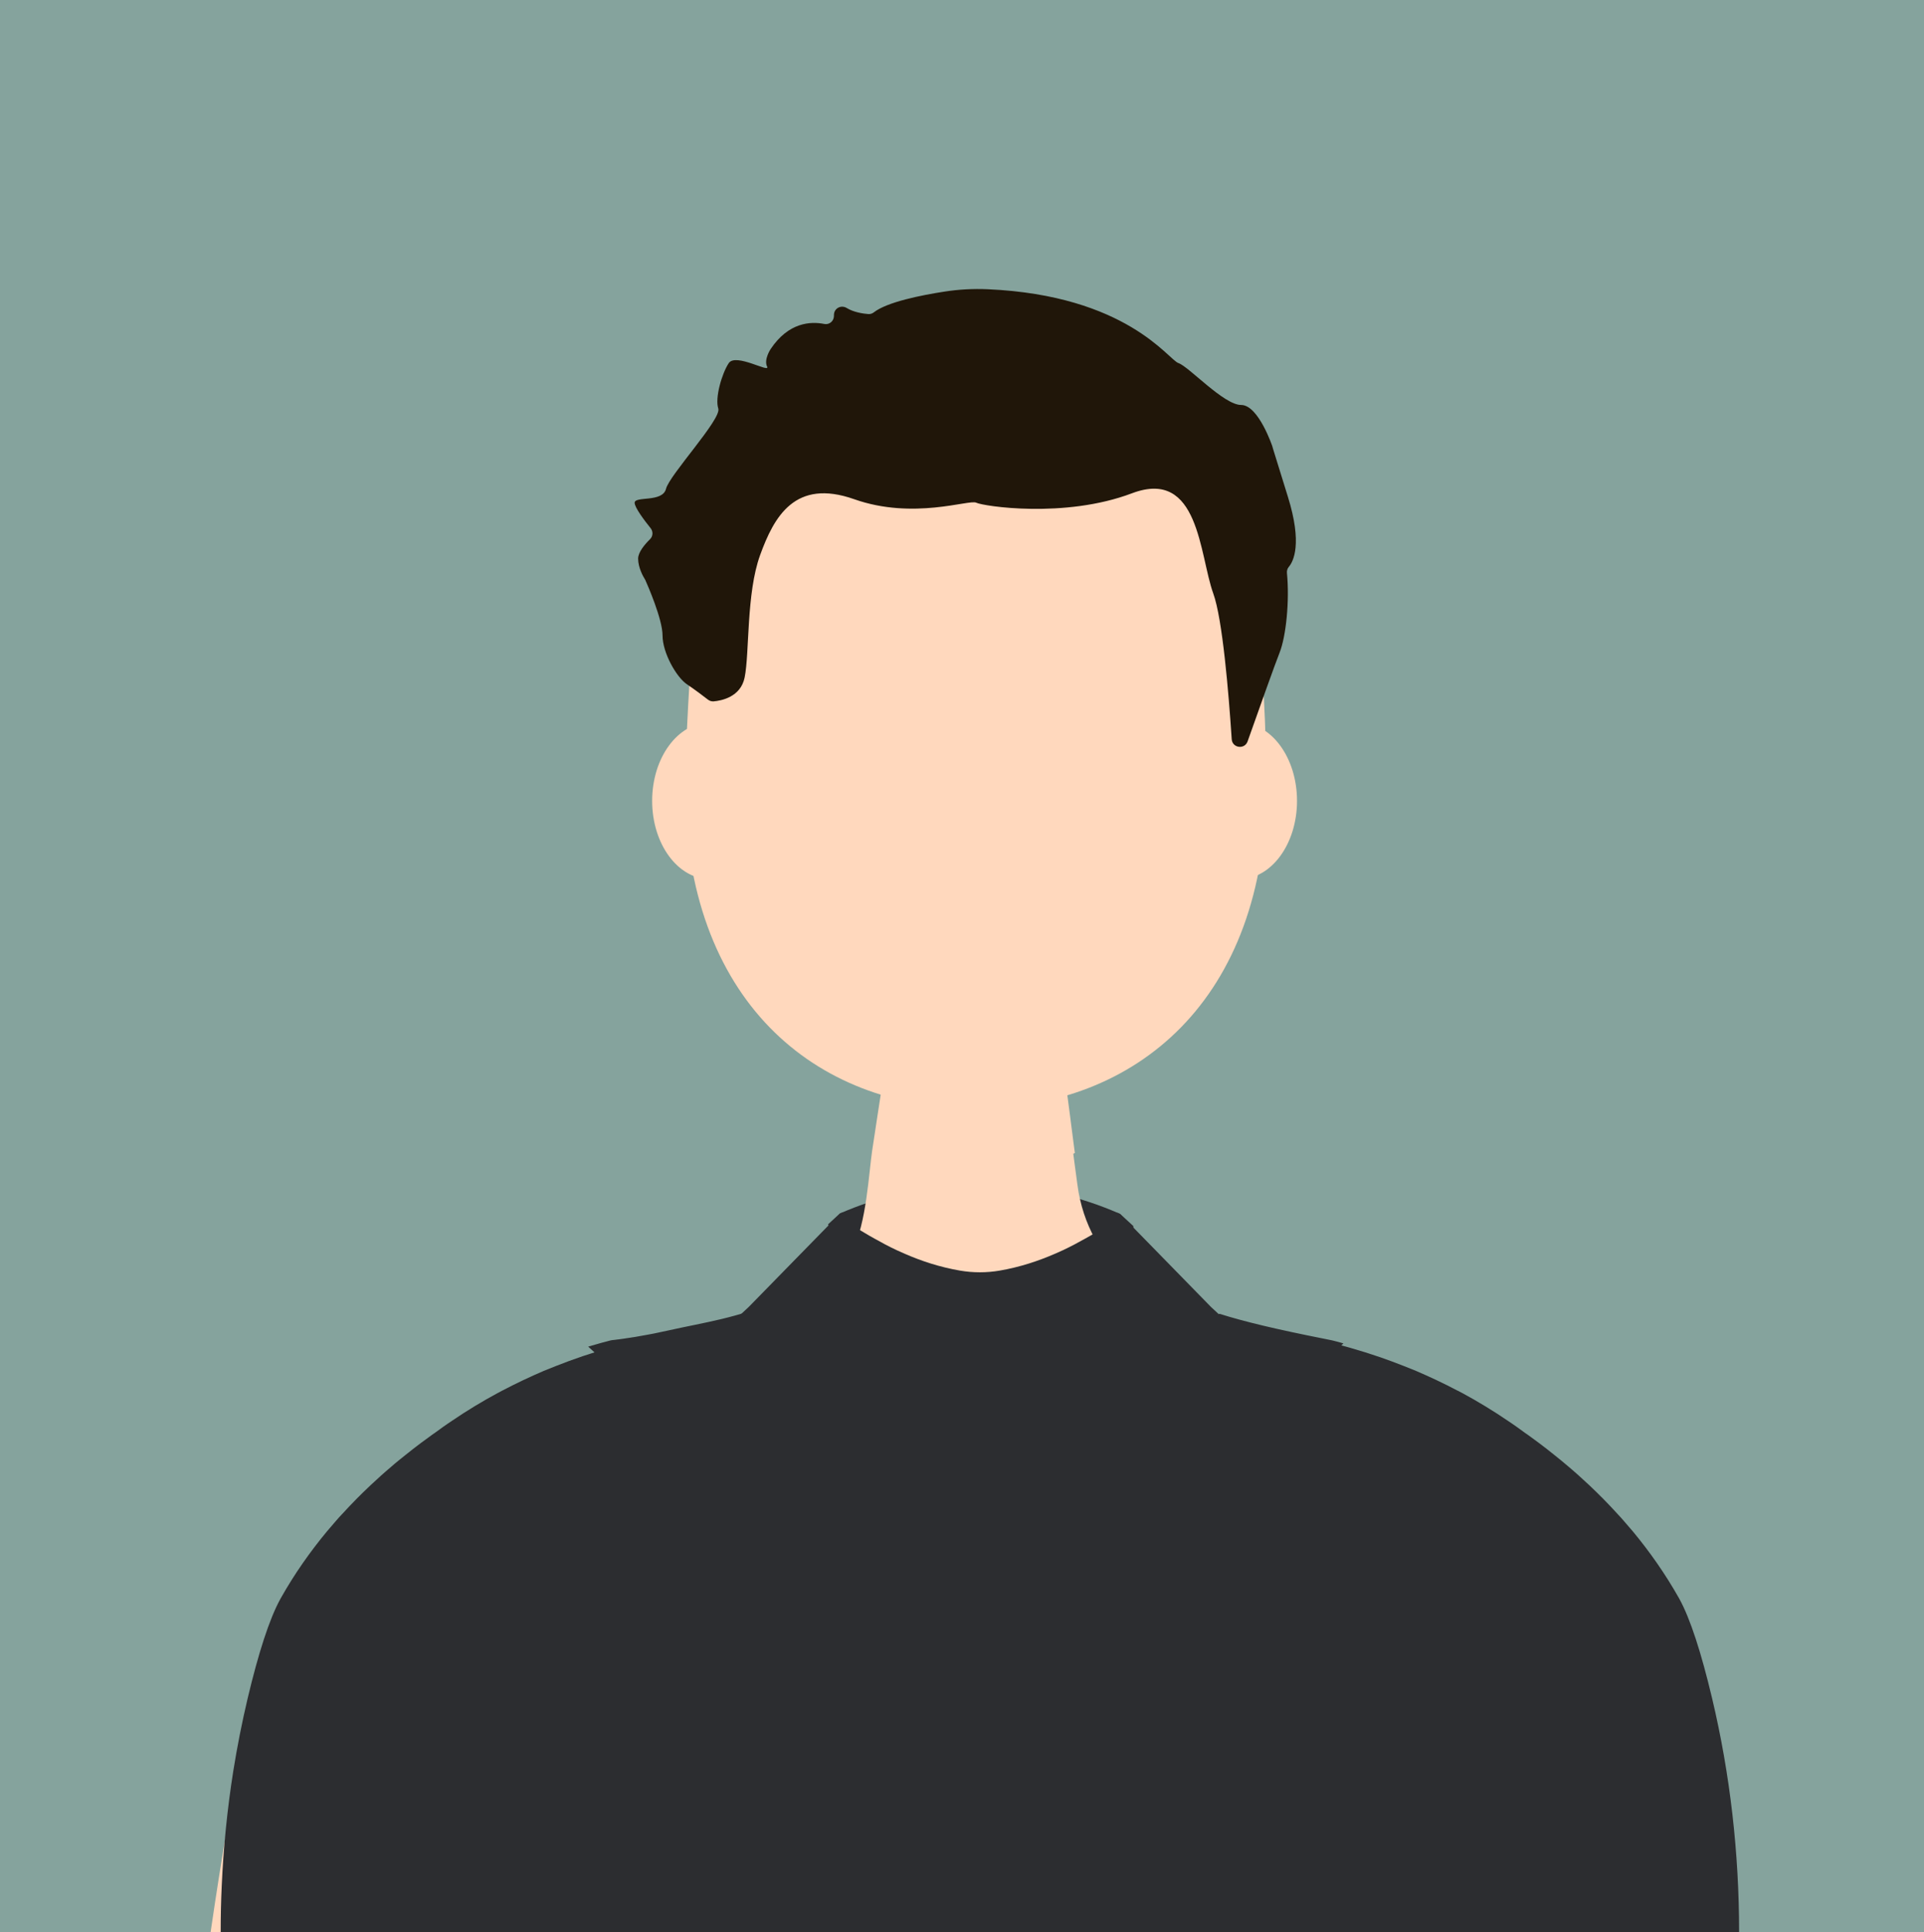
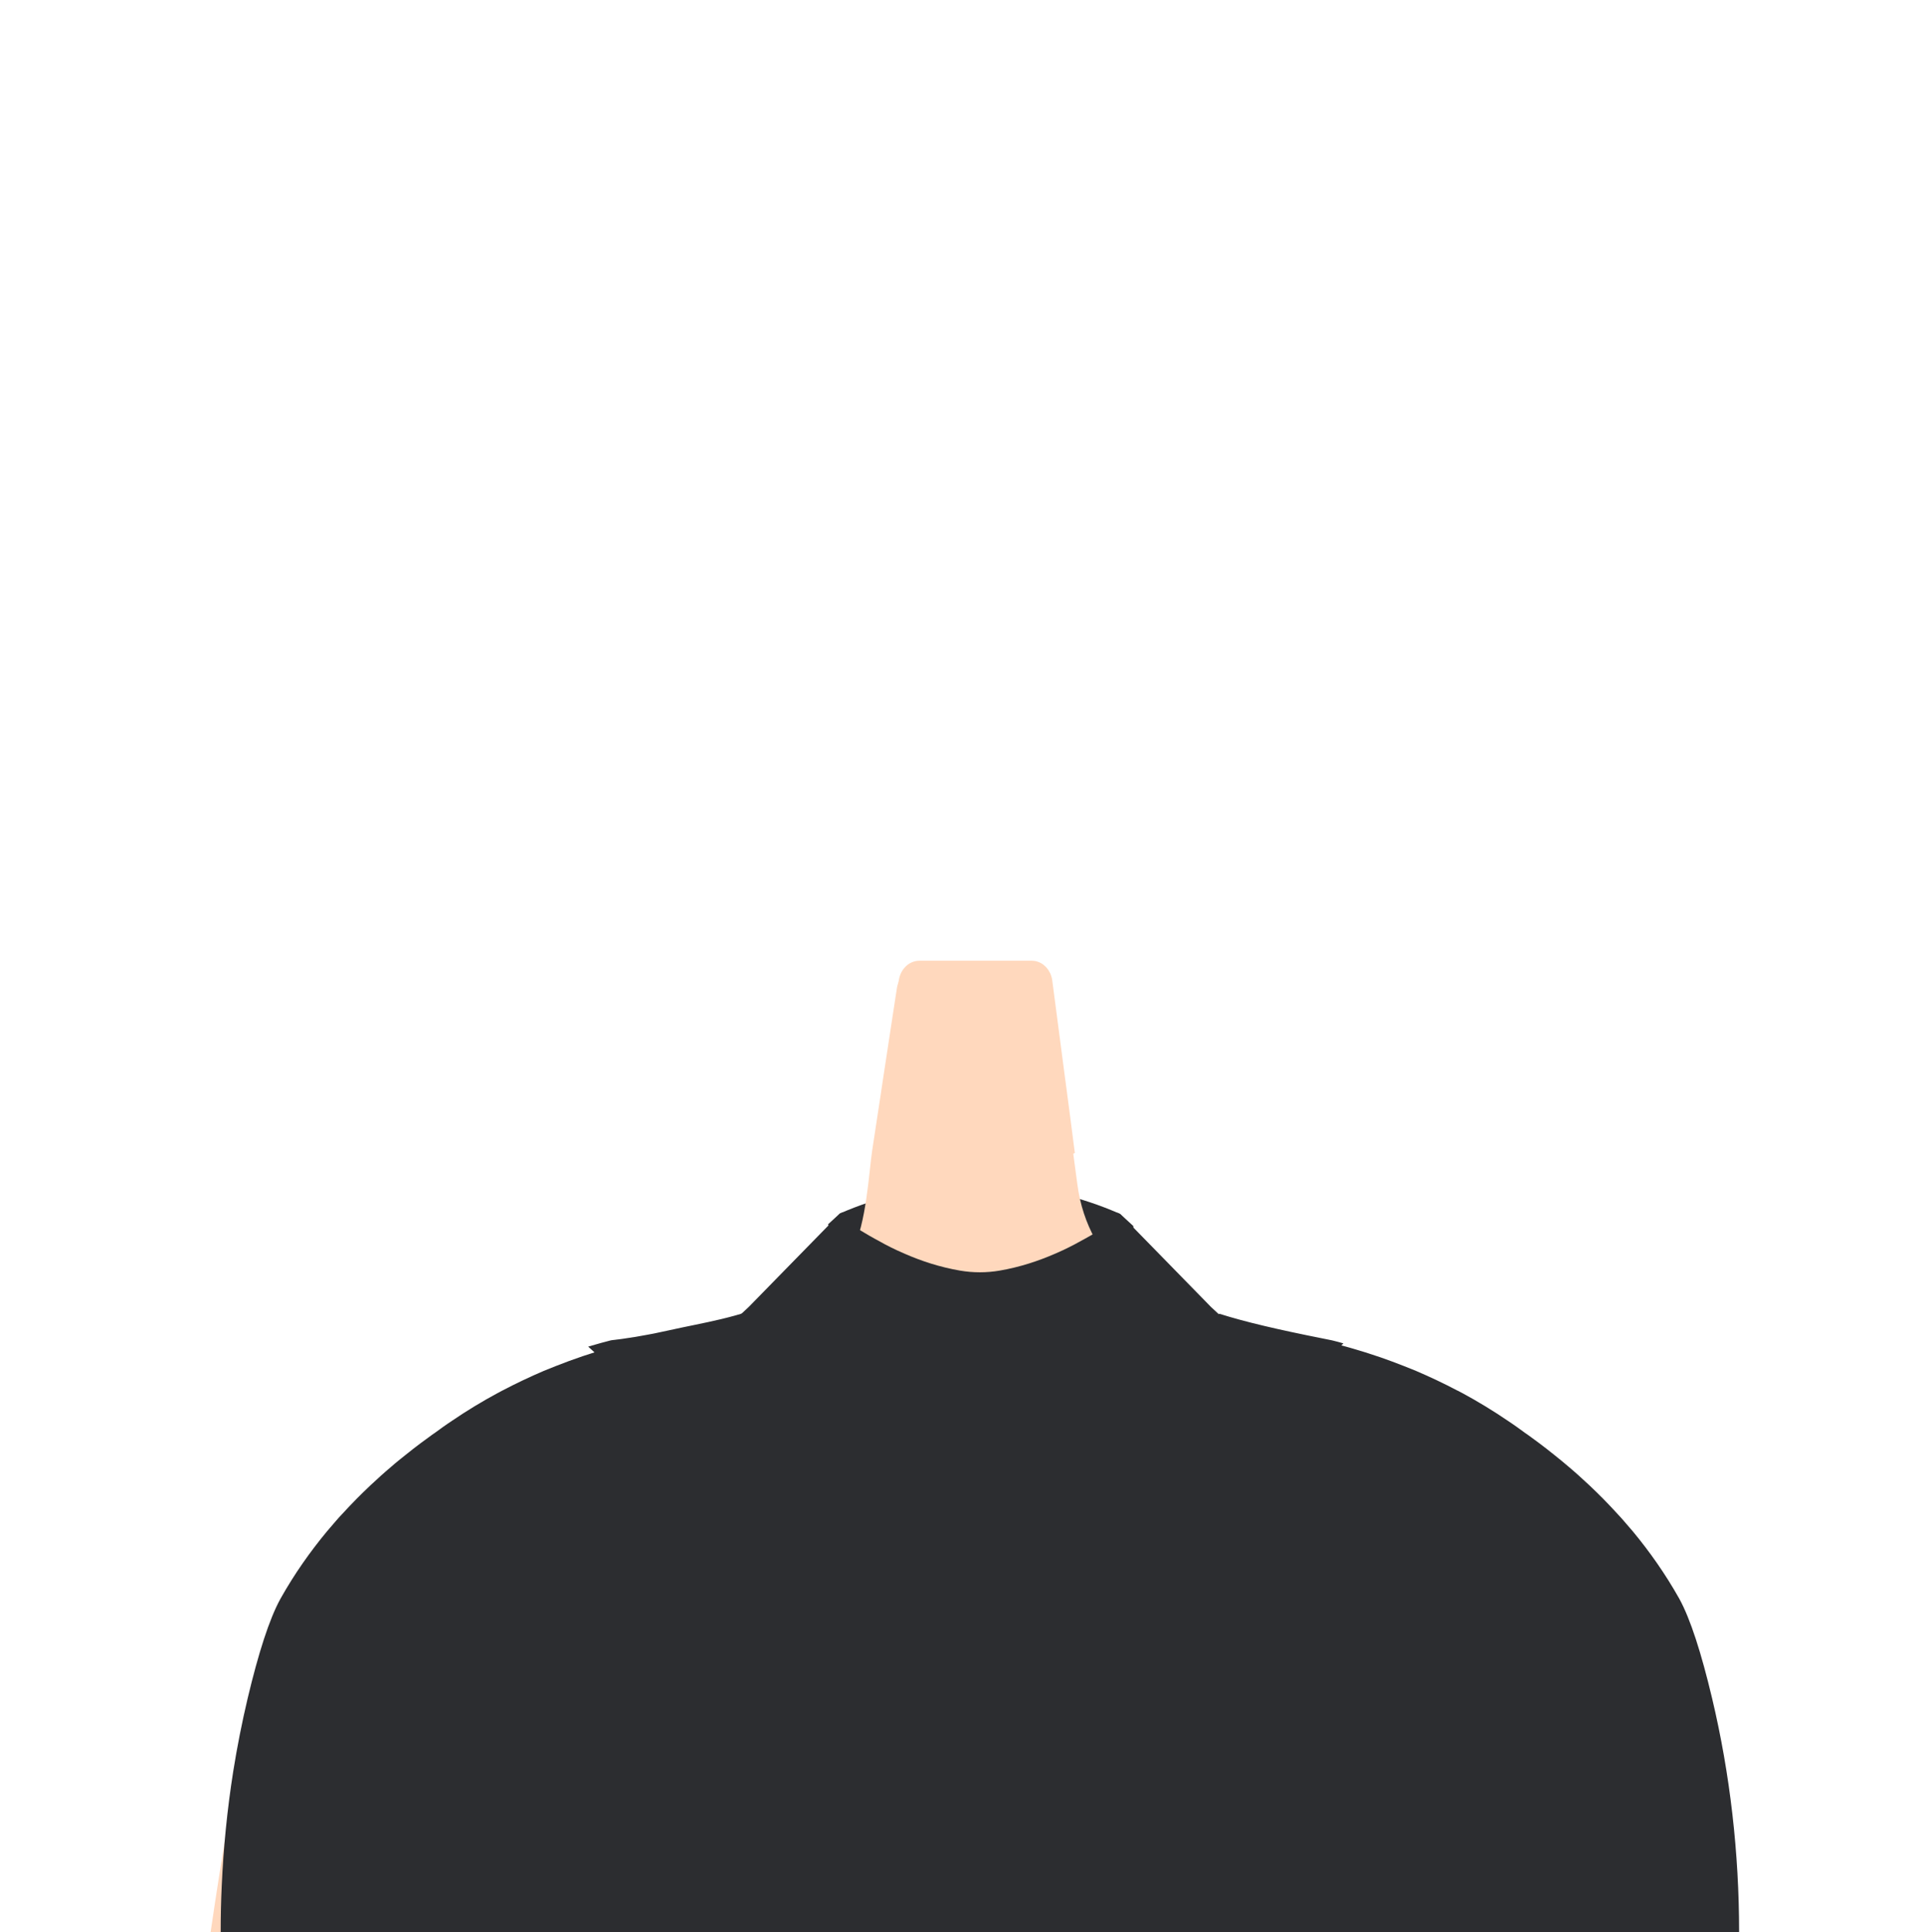
<svg xmlns="http://www.w3.org/2000/svg" viewBox="0 0 487 489">
  <defs>
    <style>      .cls-1 {        fill: #201609;      }      .cls-2 {        fill: #2c2d30;      }      .cls-3 {        isolation: isolate;      }      .cls-4 {        mix-blend-mode: multiply;      }      .cls-5 {        fill: #ffd8bd;      }      .cls-6 {        fill: #0d493c;        opacity: .5;      }    </style>
  </defs>
  <g class="cls-3">
    <g id="_Слой_1" data-name="Слой 1">
-       <rect class="cls-6" width="487" height="489" />
      <path class="cls-2" d="M286.87,310.28v18.82l-64.52,4.52-12.76-23.76,3-2.76c.19-.08.39-.17.59-.25,7.46-3.19,18.65-6.77,32.52-7.12,16.12-.41,29.03,3.71,37.07,7.16.26.11.51.22.76.33l3.33,3.06Z" />
      <g>
        <path class="cls-5" d="M433,478.13v10.87H53.31c5.77-39.59,11.98-70.13,18.29-82.14.1-.19.2-.38.3-.56.05-.09.1-.17.16-.26,3.38-5.96,7.25-11.45,11.45-16.5.52-.63,1.06-1.25,1.59-1.87.54-.62,1.07-1.23,1.62-1.83l.61-.68c.38-.41.75-.8,1.12-1.2.26-.27.5-.54.75-.79,1.12-1.17,2.24-2.3,3.39-3.42h0c.57-.56,1.14-1.11,1.72-1.65,1.74-1.62,3.5-3.2,5.29-4.71.59-.51,1.19-.99,1.78-1.49.6-.49,1.2-.97,1.8-1.45.6-.48,1.2-.95,1.8-1.42.6-.47,1.22-.92,1.82-1.38.91-.68,1.81-1.34,2.73-2,.31-.21.61-.44.92-.65.6-.43,1.21-.84,1.82-1.27,4.56-3.13,9.1-5.92,13.49-8.39.88-.5,1.76-.97,2.62-1.45.64-.35,1.27-.68,1.9-1.02.52-.27,1.03-.54,1.56-.81.57-.29,1.13-.59,1.69-.87.27-.14.56-.28.84-.42.42-.21.83-.43,1.25-.62,1.24-.62,2.47-1.21,3.68-1.78.27-.12.54-.24.81-.38.54-.24,1.06-.49,1.59-.72.78-.35,1.56-.7,2.32-1.03.06-.03.13-.06.19-.08.06-.03.12-.06.18-.09.08-.03.16-.06.24-.1.02,0,.04-.01.05-.01.29-.13.58-.25.86-.37.54-.23,1.07-.46,1.59-.67.4-.17.81-.33,1.19-.49,2.09-.85,4.08-1.61,5.98-2.29.22-.08.44-.16.67-.24.23-.07.45-.16.67-.23.87-.3,1.72-.6,2.54-.87,1.06-.35,2.09-.67,3.07-.97.17-.05.35-.1.52-.15.49-.14.95-.28,1.42-.42.11-.03.22-.05.33-.08h.02c.11-.02.23-.04.34-.05.14-.02.3-.04.49-.06.08-.01.16-.03.25-.04.05,0,.1-.01.14-.02.16-.01.31-.04.49-.06.28-.05.59-.09.92-.14.3-.05.63-.1.99-.17.22-.03.46-.07.7-.11.15-.03.31-.06.47-.09.04,0,.07-.01.11-.01.2-.04.4-.07.61-.11.54-.1,1.11-.21,1.71-.34.27-.05.54-.1.81-.16.49-.11,1.01-.21,1.54-.32.2-.05.39-.09.6-.14.92-.2,1.9-.44,2.92-.69,3.94-.98,7.93-1.78,11.92-2.84.03-.01.05-.01.07-.02,2.02-.54,4.05-1.15,6.08-1.88,6.58-2.39,13.13-6.12,19.54-13.21,4.36-4.85,5.41-18.18,6.21-25.13.1-.86.19-1.62.29-2.26.25-1.68.5-3.34.76-5,.06-.43.13-.85.19-1.27.44-2.89.89-5.79,1.33-8.69l.05-.37c.09-.63.19-1.26.28-1.89.94-6.16,1.89-12.33,2.82-18.5.28-1.85.57-3.7.85-5.54,0-.09.03-.17.05-.26,0-.09.03-.17.05-.26.03-.08.05-.17.07-.25.02-.08.05-.16.07-.24.05-.17.12-.34.18-.49.02-.04.04-.08.05-.12.15-.35.33-.66.53-.96.15-.21.3-.41.48-.59.21-.24.45-.47.7-.66h0c.13-.11.26-.2.38-.28.08-.05.16-.1.26-.15.03-.02.06-.04.1-.05.04-.03.09-.05.14-.08.05-.02.08-.04.13-.06.15-.07.29-.12.44-.18.04-.01.07-.02.12-.04.05-.01.09-.03.14-.04.05-.01.09-.03.14-.04.06-.01.12-.03.17-.04.04-.01.08-.02.12-.03.04,0,.06-.01.09-.01.02-.01.04-.01.05-.01.06-.01.12-.02.17-.03h0c.06-.01.14-.02.2-.02s.13-.01.18-.01c0,0,.02-.01.03,0,.07-.01.15-.01.22-.01h28.63c.06,0,.14,0,.2.01.06,0,.13,0,.18.01.1,0,.19.01.28.03.06,0,.13.01.18.02.06.02.12.03.18.04.02,0,.03.01.05.01.05.01.11.03.17.04.08.02.16.04.23.07.06.02.13.04.18.06.1.03.19.08.29.12.09.04.18.08.27.12.09.05.18.1.27.15.27.15.51.33.75.54.08.07.16.14.23.21h0c.07.07.15.14.22.22l.12.13c.33.38.61.79.84,1.26.04.07.07.15.11.22.07.16.14.32.19.49.03.08.05.16.08.25.03.08.05.17.07.25.03.09.05.17.06.26.02.05.03.11.04.17.02.12.04.24.05.37l3.18,24.12.05.41.14.99.09.71,1.01,7.55.18,1.38.11.88.66,5.06.33,2.5.81,6.04c1.3,9.94,6.24,18.88,13.73,24.52.15.1.29.21.44.31,4.37,3.16,8.81,5.54,15.28,7.82,5.78,2.03,13.19,3.96,23.64,6.26h0c.65.14,1.29.28,1.96.44,0,0,.08.02.23.06.02,0,.03,0,.05.01,0,0,.03.01.05.01.08.03.18.06.3.09.04,0,.07.01.12.03.05.01.1.03.16.05.02,0,.04.01.06.02.03,0,.05.01.07.02,0,0,.02,0,.04.01h.03c.06.02.13.04.2.06.21.06.44.13.69.21.09.03.17.05.27.09.13.04.27.08.41.12.09.03.18.05.27.08.24.08.49.16.77.24.11.04.22.07.33.11.05.02.09.03.14.04.23.07.46.16.7.23.07.02.15.05.22.08.07.02.15.04.22.07.23.07.46.15.7.23.23.08.48.16.72.25.08.02.16.05.25.08.27.09.53.18.81.28.35.12.7.25,1.07.39.19.07.37.13.57.2.03.01.06.02.08.03.27.1.53.19.8.29.6.22,1.22.46,1.86.7,1.06.42,2.19.85,3.35,1.33.31.12.61.24.92.38.32.13.64.26.97.41.18.08.38.16.59.24.19.08.39.16.59.24.25.11.48.21.73.31.45.2.92.41,1.38.61.25.11.5.22.75.33.36.15.71.31,1.08.48,1.07.49,2.18.99,3.3,1.54.37.16.72.34,1.09.52.37.17.75.36,1.13.55h.02c.38.19.75.38,1.13.56.2.1.39.2.6.3.28.14.58.28.87.44.29.15.59.3.88.46.79.4,1.56.81,2.36,1.24.39.2.8.43,1.21.64.65.36,1.32.72,1.99,1.1.26.14.51.28.77.43.61.36,1.24.7,1.85,1.06l1.87,1.1c.16.09.31.19.47.28.08.04.16.09.24.14.07.04.16.09.23.14.1.06.2.12.31.18.11.06.21.12.31.18.21.13.41.25.62.39.42.25.83.51,1.25.77l.63.4c.21.14.42.27.63.41,0,0,0,0,0,.01h0c.4.25.81.51,1.21.77.68.45,1.35.89,2.04,1.35.39.26.79.53,1.19.8.48.31.94.65,1.43.98.94.66,1.89,1.34,2.86,2.03.48.36.94.7,1.42,1.06.27.19.54.4.81.6.05.03.1.07.15.11.05.04.09.07.15.11.19.14.38.28.57.44.19.14.38.28.57.44.25.18.49.38.73.57.29.23.59.47.88.69.41.32.81.66,1.23.98.41.32.81.67,1.23,1.01l.02.02s.02.02.03.02c.2.17.4.34.61.51.2.17.4.35.6.52.41.36.83.71,1.23,1.07,0,.01.02.01.02.01.2.17.4.36.6.54.21.18.41.36.61.54.09.08.18.16.27.24.09.08.18.16.27.24.18.16.37.32.54.49.46.42.92.84,1.37,1.26.2.19.4.39.6.57.2.19.39.39.59.58.03.02.05.05.08.07.03.02.05.05.07.07.05.05.1.1.16.15.29.28.59.57.89.85.4.4.8.79,1.19,1.19,0,0,0,.01,0,.01.29.29.59.6.89.89.09.1.19.2.28.29.38.4.76.78,1.13,1.18.02.01.03.02.04.04,0,0,0,.01.02.01,0,.01,0,.01,0,.02l.58.61c.18.2.38.41.56.61.43.47.86.93,1.29,1.41.14.16.28.32.43.5.15.15.29.32.43.49.18.2.36.41.54.62.17.2.36.42.53.63.37.42.71.83,1.06,1.26.16.18.3.37.44.54.27.34.55.67.81.99.02.03.04.06.06.09.36.44.7.88,1.05,1.34l.06.08c.32.41.63.82.94,1.24.03.03.06.07.08.11l.02.02h0s0,.02,0,.02h0c.04.05.07.11.12.16.04.05.08.1.12.16.08.11.16.22.25.32.16.22.32.44.48.66.34.47.68.94,1.02,1.42.16.24.34.47.5.71.16.23.32.48.49.72,0,0,.02.02.04.04.24.37.48.72.73,1.1l.09.14c.05.09.12.17.17.26.02.03.04.06.05.09.04.06.07.11.11.16.04.06.07.11.11.16.07.11.15.22.21.34.15.22.29.44.43.67.27.42.53.84.79,1.27.12.18.23.36.34.55.13.19.26.41.38.62.07.12.16.25.22.38t.02.02s.03.04.04.07c.03.03.04.06.05.08.04.07.07.12.11.19.27.46.55.93.81,1.4.1.19.2.38.31.57.07.14.15.28.23.43.11.22.22.45.33.68.09.17.17.36.26.54,5.33,11.48,9.44,36.89,12.58,69.87Z" />
        <g class="cls-4">
          <path class="cls-5" d="M272.09,291.79c-7.79,3.33-16.35,4.99-25.32,4.99s-17.87-1.74-25.77-5.21c.1-.86.19-1.62.29-2.26.25-1.68.5-3.34.75-5,.06-.43.13-.85.19-1.27.45-3.02.92-6.03,1.37-9.06.09-.63.19-1.26.28-1.89.93-6.16,1.87-12.33,2.79-18.5.28-1.85.56-3.7.84-5.54,0-.09.03-.17.05-.26,0-.09.03-.17.05-.26.03-.08.05-.17.07-.25.02-.08.05-.16.07-.24.05-.17.12-.34.18-.49.02-.04.04-.08.05-.12.15-.35.33-.66.53-.96.14-.21.3-.41.47-.59.21-.24.44-.47.69-.66h0c.13-.11.25-.2.38-.28.08-.05.16-.1.25-.15.03-.02.06-.04.1-.05.04-.03.09-.05.14-.08.05-.02.08-.04.13-.06.15-.07.29-.12.44-.18.04-.01.07-.02.12-.04.05-.01.09-.03.14-.04.05-.01.09-.03.14-.04.06-.01.12-.03.17-.04.04-.01.08-.02.12-.03.04,0,.06-.01.09-.01.02-.01.04-.01.05-.01.06-.01.12-.02.17-.03h0c.06-.01.14-.02.2-.02s.13-.01.18-.01c0,0,.02-.01.03,0,.07-.01.15-.01.22-.01h28.39c.06,0,.14,0,.2.01.06,0,.13,0,.18.01.1,0,.19.01.28.03.06,0,.13.01.18.02.06.02.12.03.18.04.02,0,.03.01.05.01.05.01.11.03.17.04.08.02.15.04.23.07.06.02.13.04.18.06.1.03.19.08.29.12.09.04.18.08.27.12.09.05.18.1.27.15.26.15.51.33.74.54.08.07.15.14.23.21h0c.07.07.14.14.22.22l.12.13c.33.38.61.79.83,1.26.04.07.07.15.11.22.07.16.14.32.19.49.03.08.05.16.08.25.03.08.05.17.07.25.03.09.05.17.06.26.02.05.03.11.04.17.02.12.04.24.05.37l3.16,24.12.05.41.14.99,1.09,8.26.18,1.38.11.88.65,5.06.33,2.5Z" />
        </g>
-         <path class="cls-5" d="M320.55,198.81c0,54.3-33.11,81.7-73.76,81.7s-73.44-27.4-73.44-81.7c0-2.16.05-4.3.16-6.43,2.47-51.3,2.78-96.08,73.27-96.06,67.68.02,73.06,47.24,73.76,100.74.01.58.02,1.16.02,1.75Z" />
        <g>
-           <ellipse class="cls-5" cx="313.72" cy="202.68" rx="14.58" ry="19.8" />
-           <ellipse class="cls-5" cx="179.65" cy="202.68" rx="14.58" ry="19.8" />
-         </g>
+           </g>
        <path class="cls-2" d="M340.06,339.97c-1.87,1.87-4.21,4-7.05,6.24-15.55,12.24-46.22,27.77-99.22,23.34-42.28-3.52-65.75-14.33-78.31-23.34-2.67-1.92-4.84-3.75-6.6-5.41,1.18-.35,2.31-.67,3.4-.97.19-.05.39-.1.58-.15.54-.14,1.06-.28,1.57-.42.12-.03.24-.05.37-.08h.02c.12-.02.25-.04.38-.05.15-.02.34-.04.55-.06.09-.01.18-.03.27-.04.05,0,.11-.01.15-.02.17-.01.35-.04.54-.06.31-.05.65-.09,1.03-.14.34-.05.7-.1,1.1-.17.24-.03.51-.07.78-.11.16-.03.35-.06.52-.09.04,0,.08-.01.12-.01.22-.04.45-.07.68-.11.6-.1,1.23-.21,1.9-.34.29-.05.6-.1.9-.16.55-.11,1.12-.21,1.71-.32.22-.05.44-.09.67-.14,1.03-.2,2.11-.44,3.24-.69,4.38-.98,8.8-1.78,13.23-2.84.03-.01.06-.01.08-.02,2.24-.54,4.5-1.15,6.74-1.88,22.69,9.89,69.34,23.78,119.28.57,6.42,2.03,14.63,3.96,26.22,6.26h0c.72.14,1.43.28,2.17.44,0,0,.09.02.25.06.02,0,.03,0,.05.01.01,0,.03.01.05.01.09.03.2.06.34.09.04,0,.08.01.13.03.06.01.11.03.18.05.02,0,.04.01.07.02.03,0,.06.01.08.02,0,0,.02,0,.04.01h.03c.07.02.14.04.22.06.23.06.49.13.76.21.1.03.19.05.3.09.14.04.29.08.46.12Z" />
      </g>
      <path class="cls-2" d="M440.14,489H55.86c0-3.88.08-7.77.26-11.64.43-9.75,1.4-19.48,2.92-29.1.99-6.2,2.21-12.37,3.65-18.46,2.72-11.44,5.49-20.08,8.27-25.13.05-.1.11-.18.15-.27,3.43-6.09,7.38-11.69,11.64-16.83.74-.88,1.48-1.72,2.24-2.61.51-.59,1.03-1.18,1.56-1.73.04-.03.07-.08.11-.11.37-.42.75-.82,1.13-1.22.25-.29.51-.56.76-.81,1.13-1.19,2.29-2.36,3.44-3.49h.01c.58-.57,1.17-1.13,1.76-1.69,1.77-1.66,3.55-3.27,5.37-4.8.57-.5,1.14-.99,1.73-1.46.59-.48,1.18-.96,1.77-1.42.65-.53,1.32-1.06,1.99-1.58.62-.48,1.23-.94,1.85-1.41.93-.69,1.85-1.37,2.78-2.04.2-.14.4-.29.61-.43.02-.01.03-.02.05-.02.09-.08.18-.14.27-.2.66-.49,1.32-.97,1.97-1.43.75-.52,1.48-1.04,2.23-1.53,3.85-2.62,7.76-4.98,11.66-7.08h.02c.35-.2.68-.38,1.03-.56.02-.01.04-.02.07-.03h0c3.49-1.83,6.98-3.48,10.46-4.97,1.02-.42,2.05-.83,3.06-1.23,4.59-1.82,9.11-3.33,13.54-4.6.16-.04.33-.1.48-.13.01-.01.02-.01.02-.01,4.23-1.19,8.36-2.17,12.34-2.96,6.22-1.23,12.07-2.02,17.35-2.52l.89-.82,4.22-3.92,20.09-20.54,3-3.08c.19-.09.39-.19.59-.28.45.68,2.03,3,3.44,3.84.41.24.84.5,1.3.78.23.13.48.29.73.43.04.02.08.04.11.07.81.49,1.68,1,2.62,1.51,1.67.94,3.54,1.96,5.61,2.92.67.32,1.36.62,2.08.93h.01c4.05,1.77,8.73,3.34,13.93,4.23,3.3.56,6.68.56,9.98,0,5.19-.89,9.88-2.47,13.93-4.23h.01c.72-.31,1.41-.61,2.08-.93,2.07-.97,3.94-1.98,5.61-2.92.94-.51,1.81-1.02,2.62-1.51.03-.02.07-.04.11-.07.25-.14.5-.3.73-.43.22-.13.43-.26.63-.38,1.69-1.01,3.51-3.44,4.07-4.2.26.12.51.24.76.37l3.33,3.41,19.63,20.08,4.17,3.88.05.04.89.82c5.28.5,11.13,1.29,17.35,2.52,3.97.79,8.11,1.77,12.34,2.96,0,0,0,0,.02.01.15.03.32.09.48.13,2.53.72,5.1,1.53,7.69,2.42,1.94.68,3.89,1.4,5.86,2.18,1.02.4,2.05.81,3.06,1.23,3.48,1.49,6.97,3.13,10.46,4.97h.01s.05.02.07.03c.35.18.68.36,1.03.54h.02c3.9,2.11,7.81,4.47,11.66,7.09.75.49,1.48,1.01,2.23,1.53.65.47,1.31.94,1.97,1.43.09.06.18.12.27.2.02,0,.03.01.05.02.21.14.41.29.61.43.93.68,1.85,1.36,2.78,2.04.62.47,1.23.93,1.85,1.41.66.52,1.34,1.04,1.99,1.58.59.47,1.18.94,1.76,1.42.59.47,1.16.96,1.74,1.46,1.82,1.53,3.6,3.14,5.37,4.8.59.56,1.18,1.12,1.76,1.69h0c1.16,1.13,2.32,2.3,3.44,3.49.25.26.51.52.76.81.38.4.76.8,1.13,1.22l.1.11c.54.56,1.05,1.14,1.56,1.73.77.89,1.51,1.73,2.25,2.61,4.26,5.14,8.2,10.74,11.64,16.83.04.09.1.17.15.27,2.78,5.06,5.55,13.69,8.27,25.13,4.59,19.31,6.84,39.23,6.84,59.2Z" />
-       <path class="cls-1" d="M179.21,177.07c.4.31.91.47,1.42.43,1.96-.17,6.84-1.08,7.85-6.04,1.27-6.24.39-21.26,3.92-30.98,3.53-9.72,8.82-19.44,23.82-14.14,15,5.3,29.12,0,30.88.88,1.76.88,22.37,4.07,39.42-2.38,17.05-6.45,17.05,15.64,20.58,25.36,2.34,6.44,3.89,25.06,4.67,36.88.15,2.25,3.27,2.68,4.02.55,2.99-8.44,7-19.72,8.08-22.41,1.68-4.21,2.56-13.24,1.88-20.2-.05-.55.09-1.11.45-1.53,1.18-1.38,3.51-5.85-.22-17.8-4.76-15.25-3.88-12.6-3.88-12.6,0,0-3.53-10.6-7.94-10.6s-13.23-9.72-15.88-10.6c-2.52-.84-13.04-17.13-48.3-18.69-3.65-.16-7.31.04-10.92.6-5.76.89-14.52,2.61-17.91,5.27-.4.31-.89.45-1.39.41-1.26-.1-3.64-.43-5.44-1.53-1.39-.85-3.15.03-3.23,1.66,0,.13-.01.27-.01.4-.02,1.27-1.19,2.23-2.43,1.98-3.45-.69-9.07-.44-13.6,6.37,0,0-1.76,2.65-.88,4.42.88,1.77-7.94-3.53-9.71-.88-1.76,2.65-3.53,8.84-2.65,11.49s-12.35,16.79-13.23,20.32c-.88,3.53-7.94,1.77-7.94,3.53,0,1.21,2.48,4.49,4.05,6.44.66.83.61,2.03-.15,2.77-1.29,1.27-3.02,3.27-3.02,4.93,0,2.32,1.35,4.64,1.69,5.18.05.08.1.17.14.25.53,1.19,4.35,9.89,4.35,14,0,4.42,3.53,10.6,6.18,12.37,1.96,1.31,4.28,3.08,5.35,3.91Z" />
    </g>
  </g>
</svg>